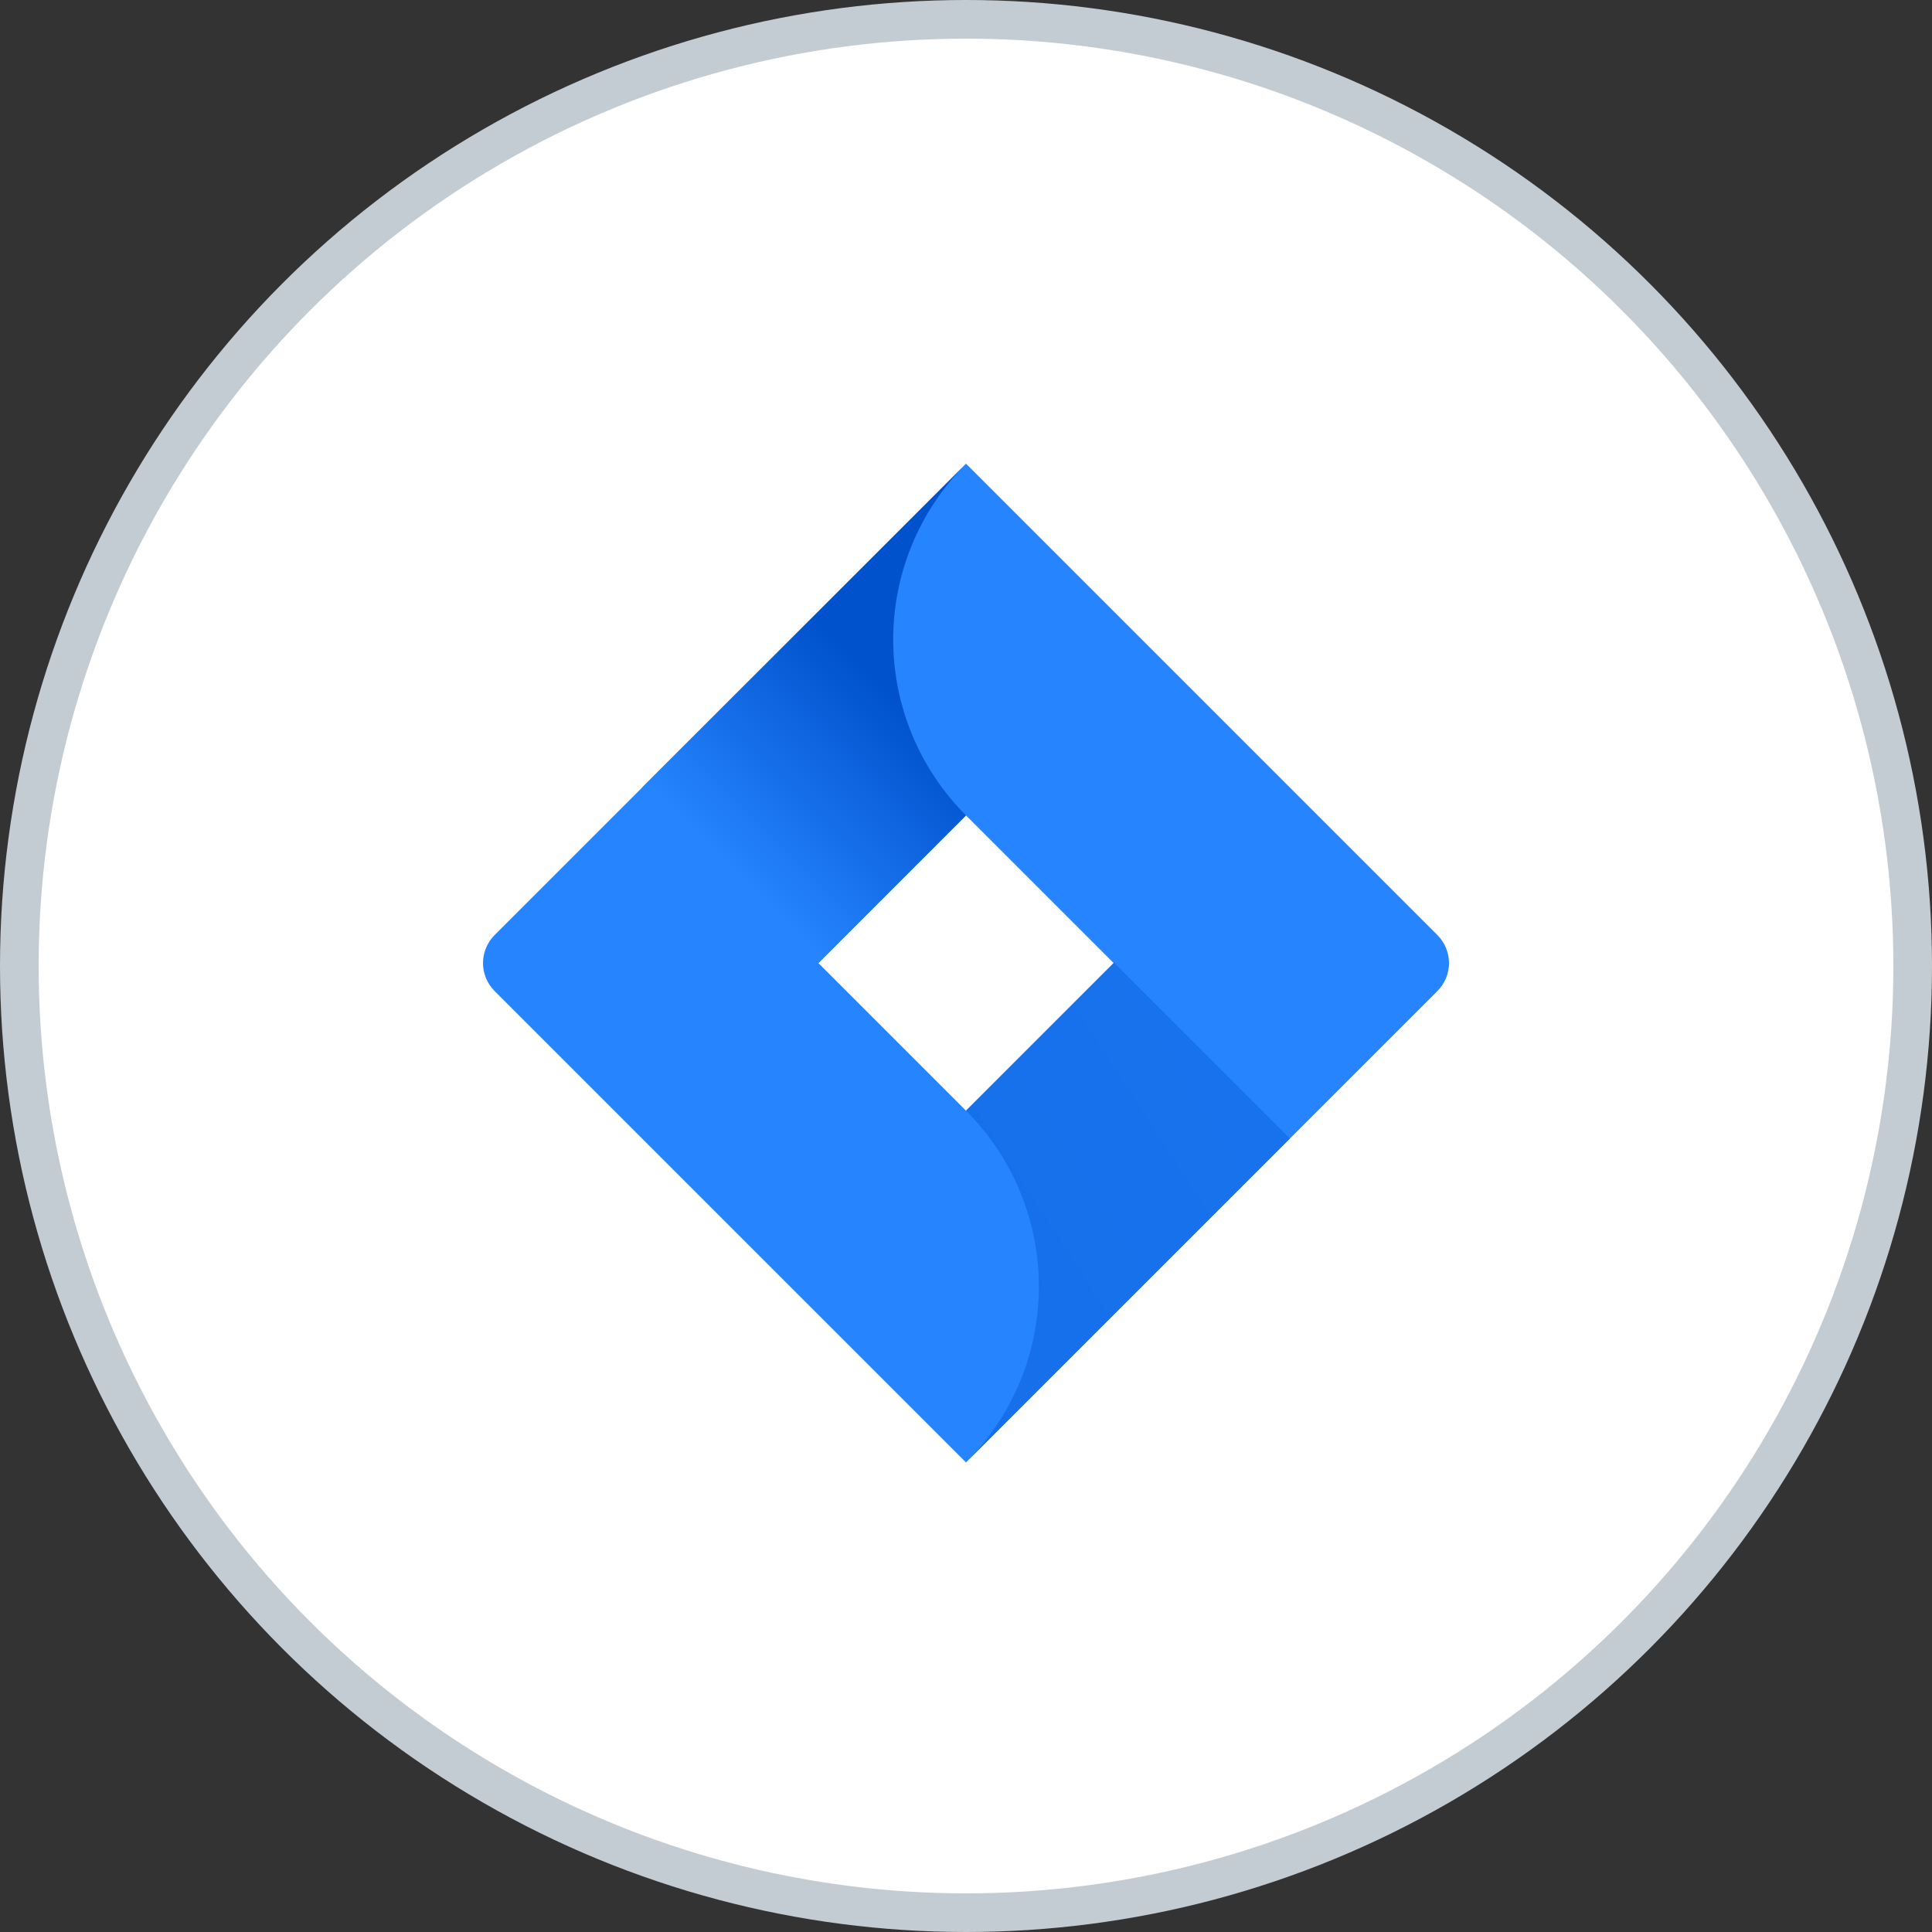
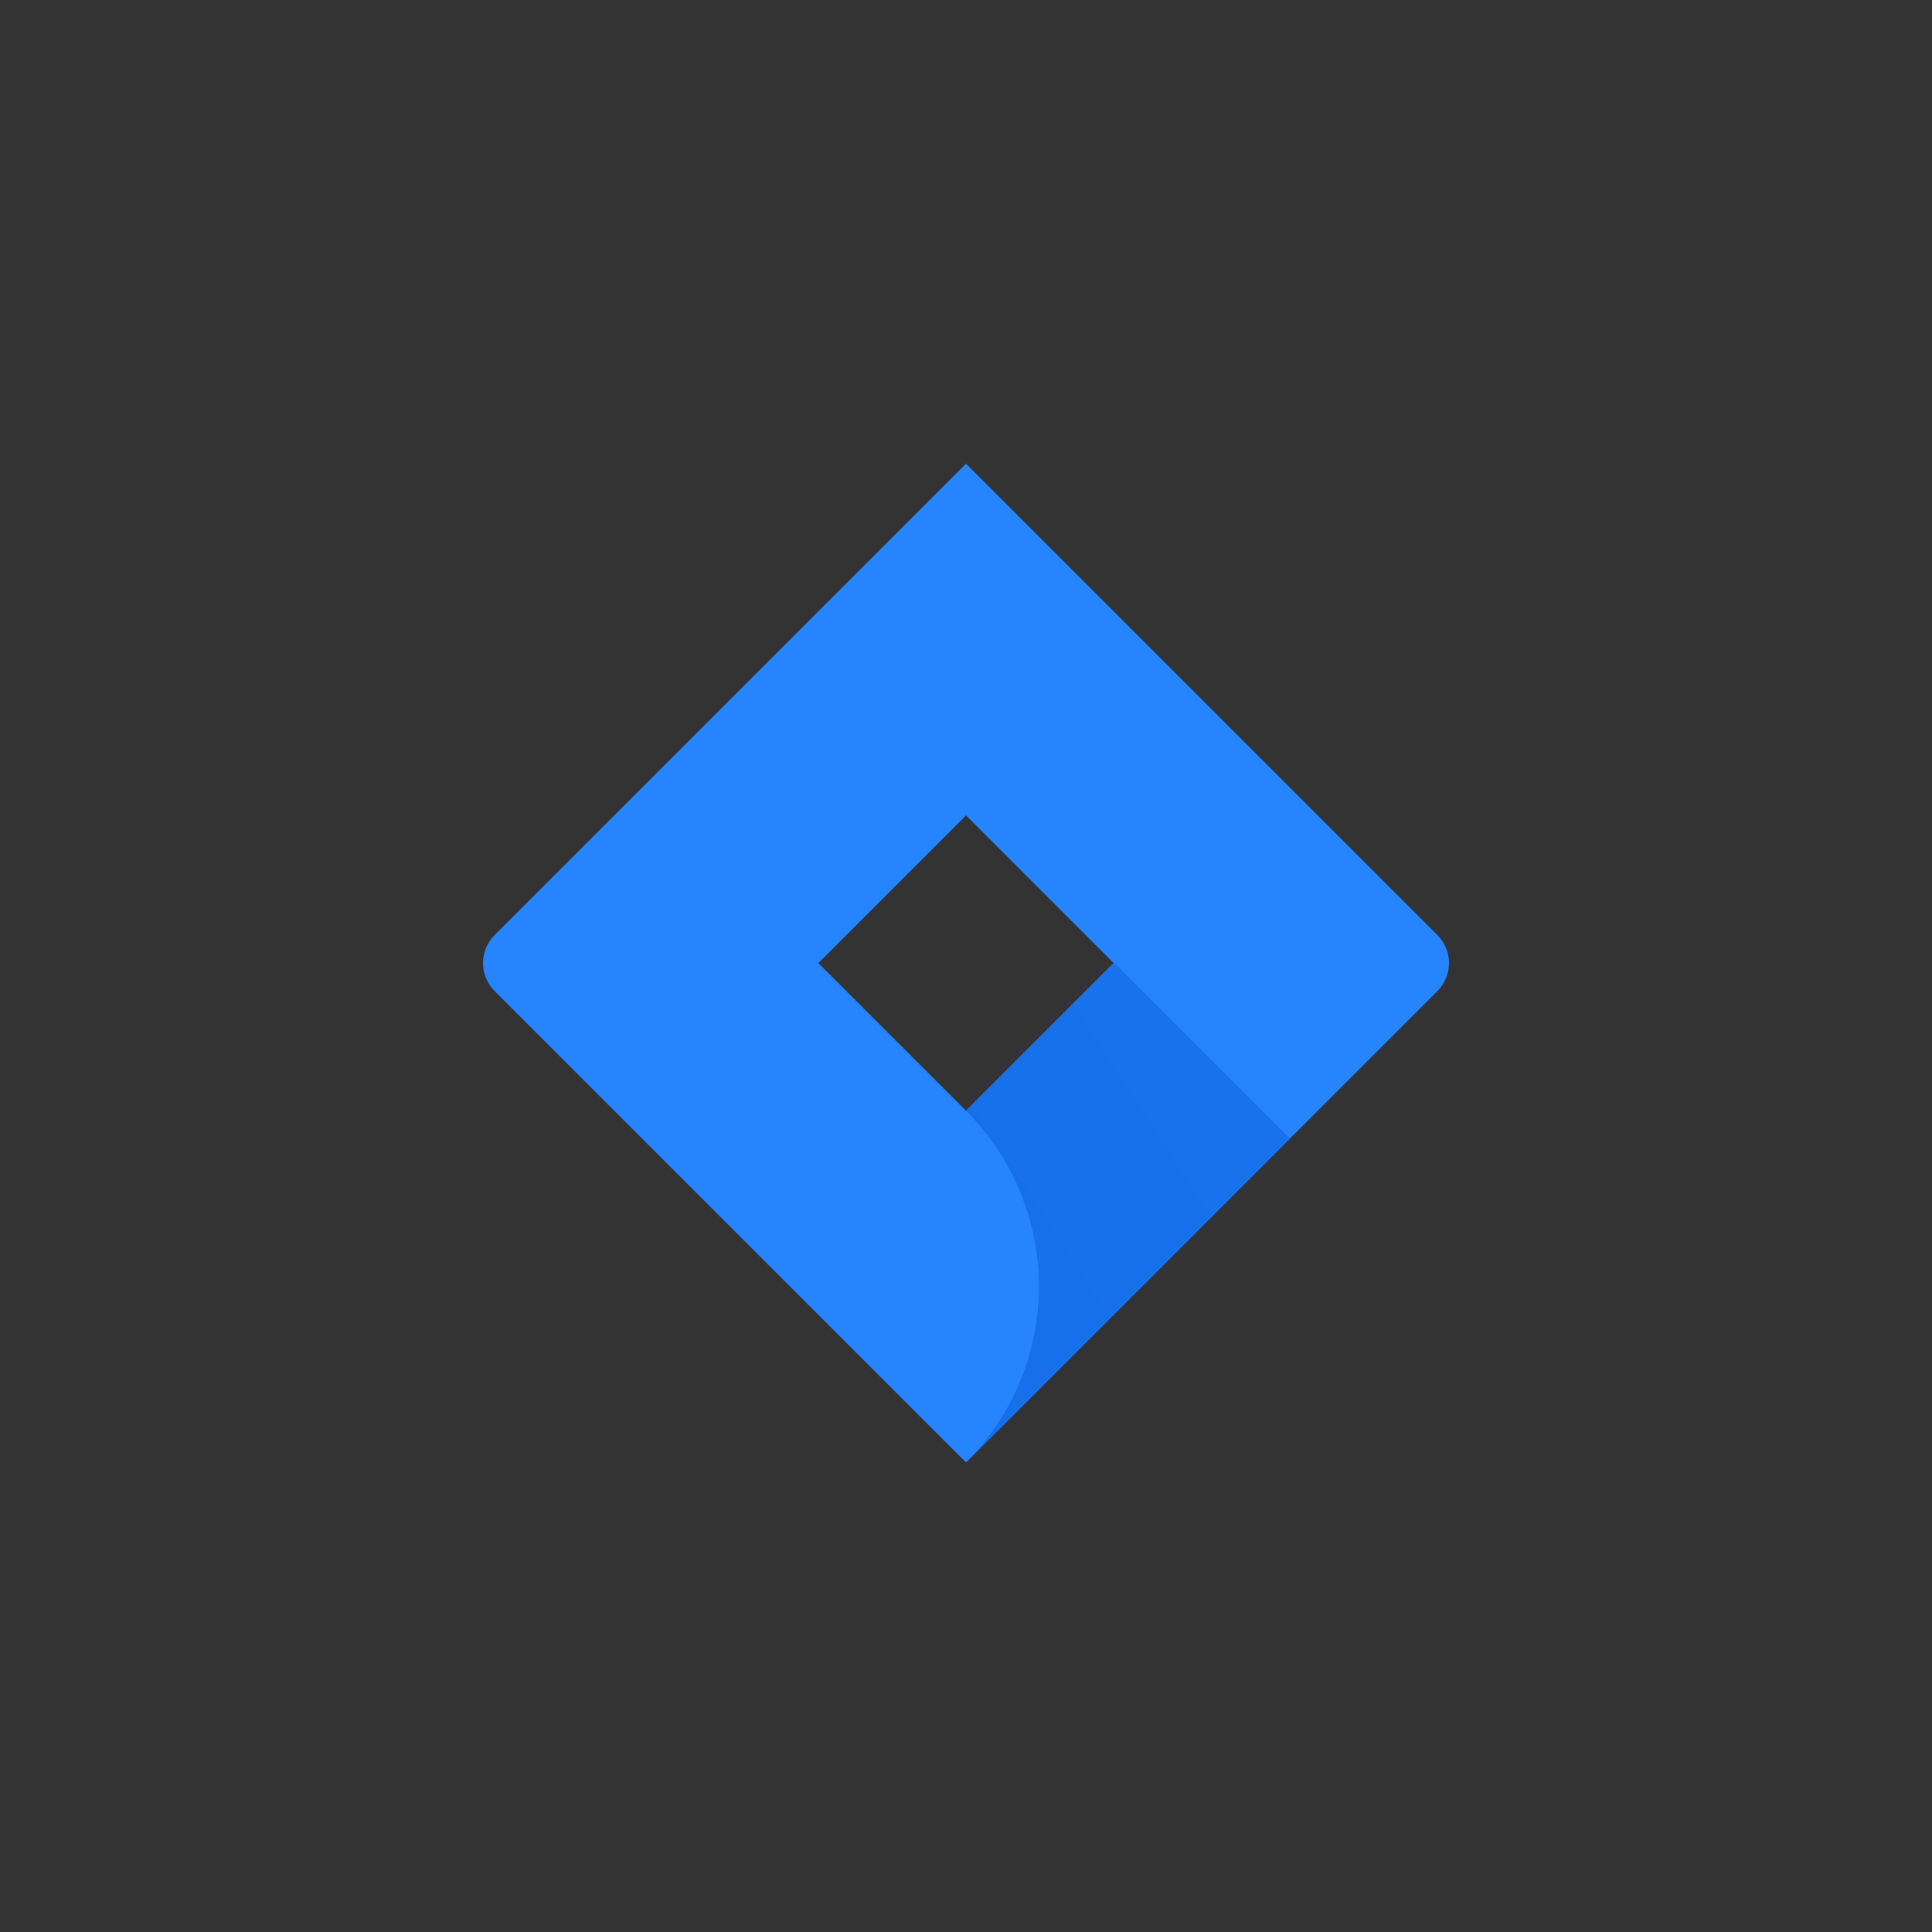
<svg xmlns="http://www.w3.org/2000/svg" width="50" height="50" viewBox="0 0 50 50" fill="none">
  <rect x="0" y="0" width="50" height="50" fill="#333333" stroke="none" />
-   <circle cx="25" cy="25" r="24.5" fill="white" stroke="#C4CCD3" />
  <path d="M37.201 24.201L26.078 13.078L25 12L16.627 20.373L12.799 24.201C12.608 24.393 12.5 24.653 12.5 24.924C12.5 25.195 12.608 25.455 12.799 25.647L20.449 33.297L25 37.848L33.373 29.475L33.502 29.346L37.201 25.647C37.392 25.455 37.5 25.195 37.5 24.924C37.5 24.653 37.392 24.393 37.201 24.201V24.201ZM25 28.745L21.179 24.924L25 21.103L28.821 24.924L25 28.745Z" fill="#2684FF" />
-   <path d="M25 21.103C23.798 19.901 23.121 18.272 23.116 16.572C23.11 14.873 23.778 13.24 24.973 12.031L16.61 20.39L21.162 24.941L25 21.103Z" fill="url(#paint0_linear_1131_1894)" />
-   <path d="M28.831 24.914L25 28.745C25.598 29.343 26.072 30.052 26.396 30.833C26.72 31.614 26.886 32.451 26.886 33.296C26.886 34.142 26.72 34.979 26.396 35.76C26.072 36.541 25.598 37.25 25 37.848V37.848L33.383 29.465L28.831 24.914Z" fill="url(#paint1_linear_1131_1894)" />
+   <path d="M28.831 24.914L25 28.745C25.598 29.343 26.072 30.052 26.396 30.833C26.72 31.614 26.886 32.451 26.886 33.296C26.886 34.142 26.72 34.979 26.396 35.76C26.072 36.541 25.598 37.25 25 37.848V37.848L33.383 29.465Z" fill="url(#paint1_linear_1131_1894)" />
  <defs>
    <linearGradient id="paint0_linear_1131_1894" x1="24.318" y1="17.237" x2="18.982" y2="22.573" gradientUnits="userSpaceOnUse">
      <stop offset="0.18" stop-color="#0052CC" />
      <stop offset="1" stop-color="#2684FF" />
    </linearGradient>
    <linearGradient id="paint1_linear_1131_1894" x1="350.086" y1="804.587" x2="534.384" y2="685.141" gradientUnits="userSpaceOnUse">
      <stop offset="0.18" stop-color="#0052CC" />
      <stop offset="1" stop-color="#2684FF" />
    </linearGradient>
  </defs>
</svg>